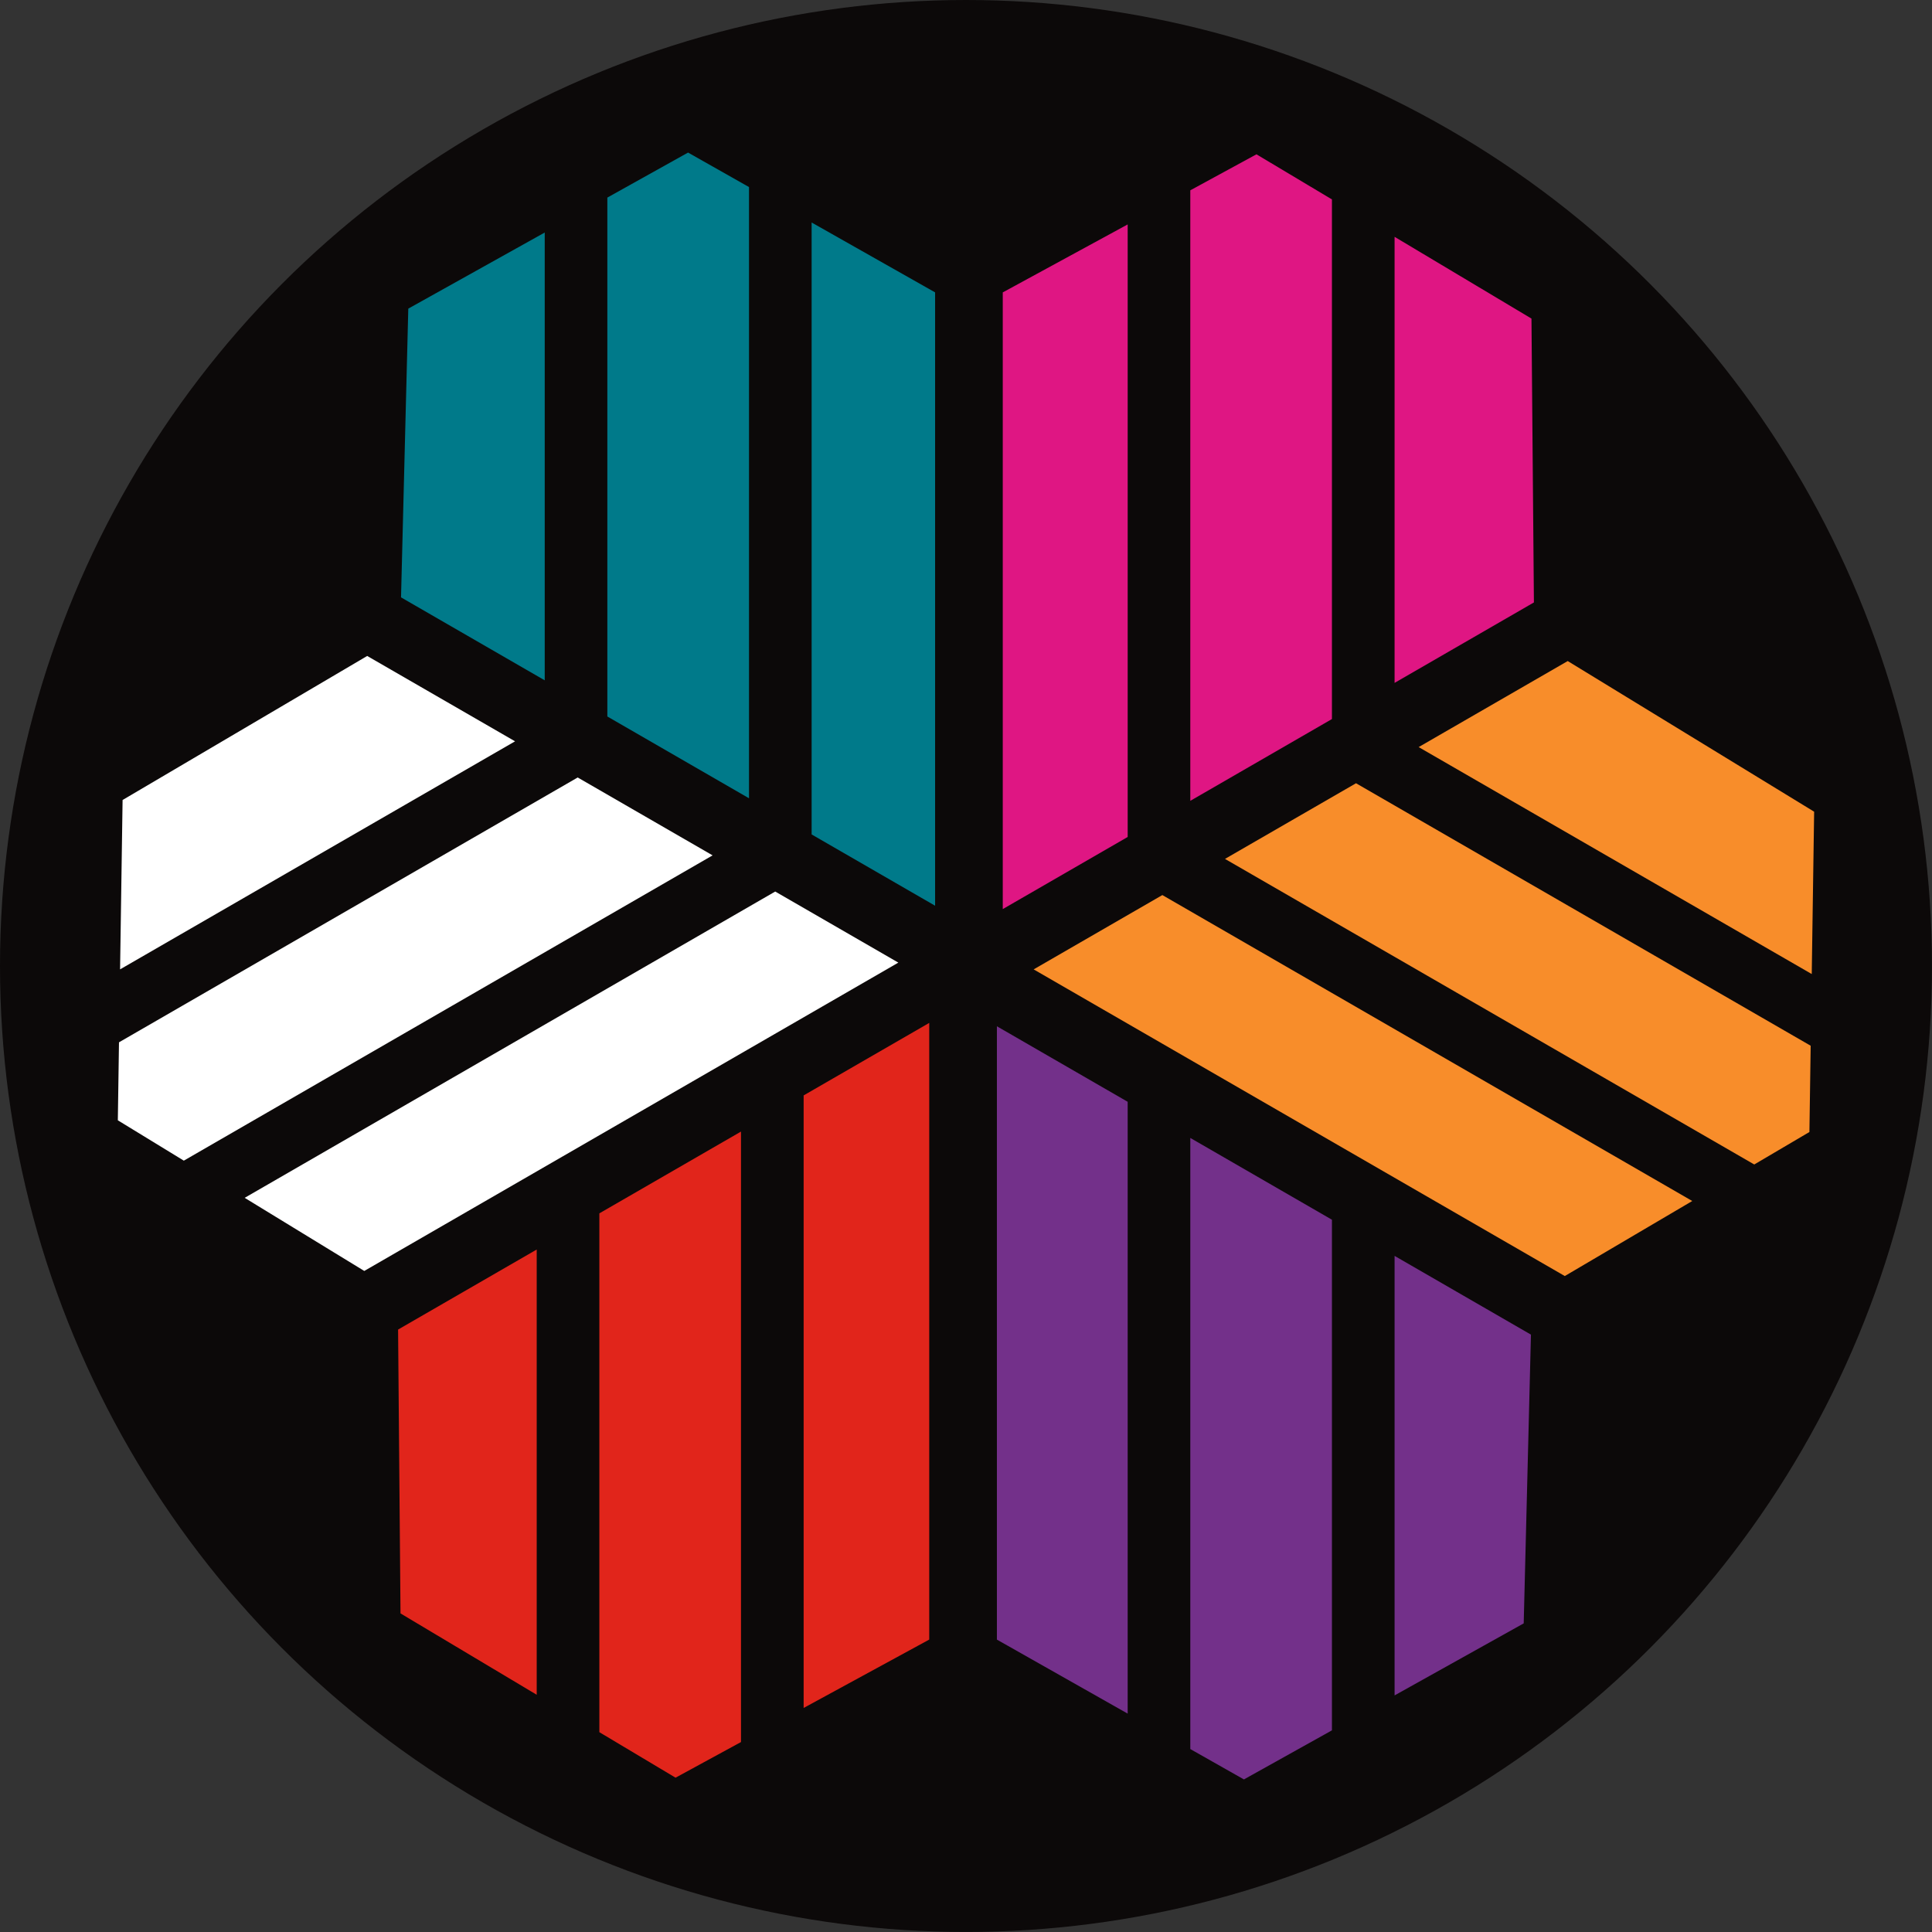
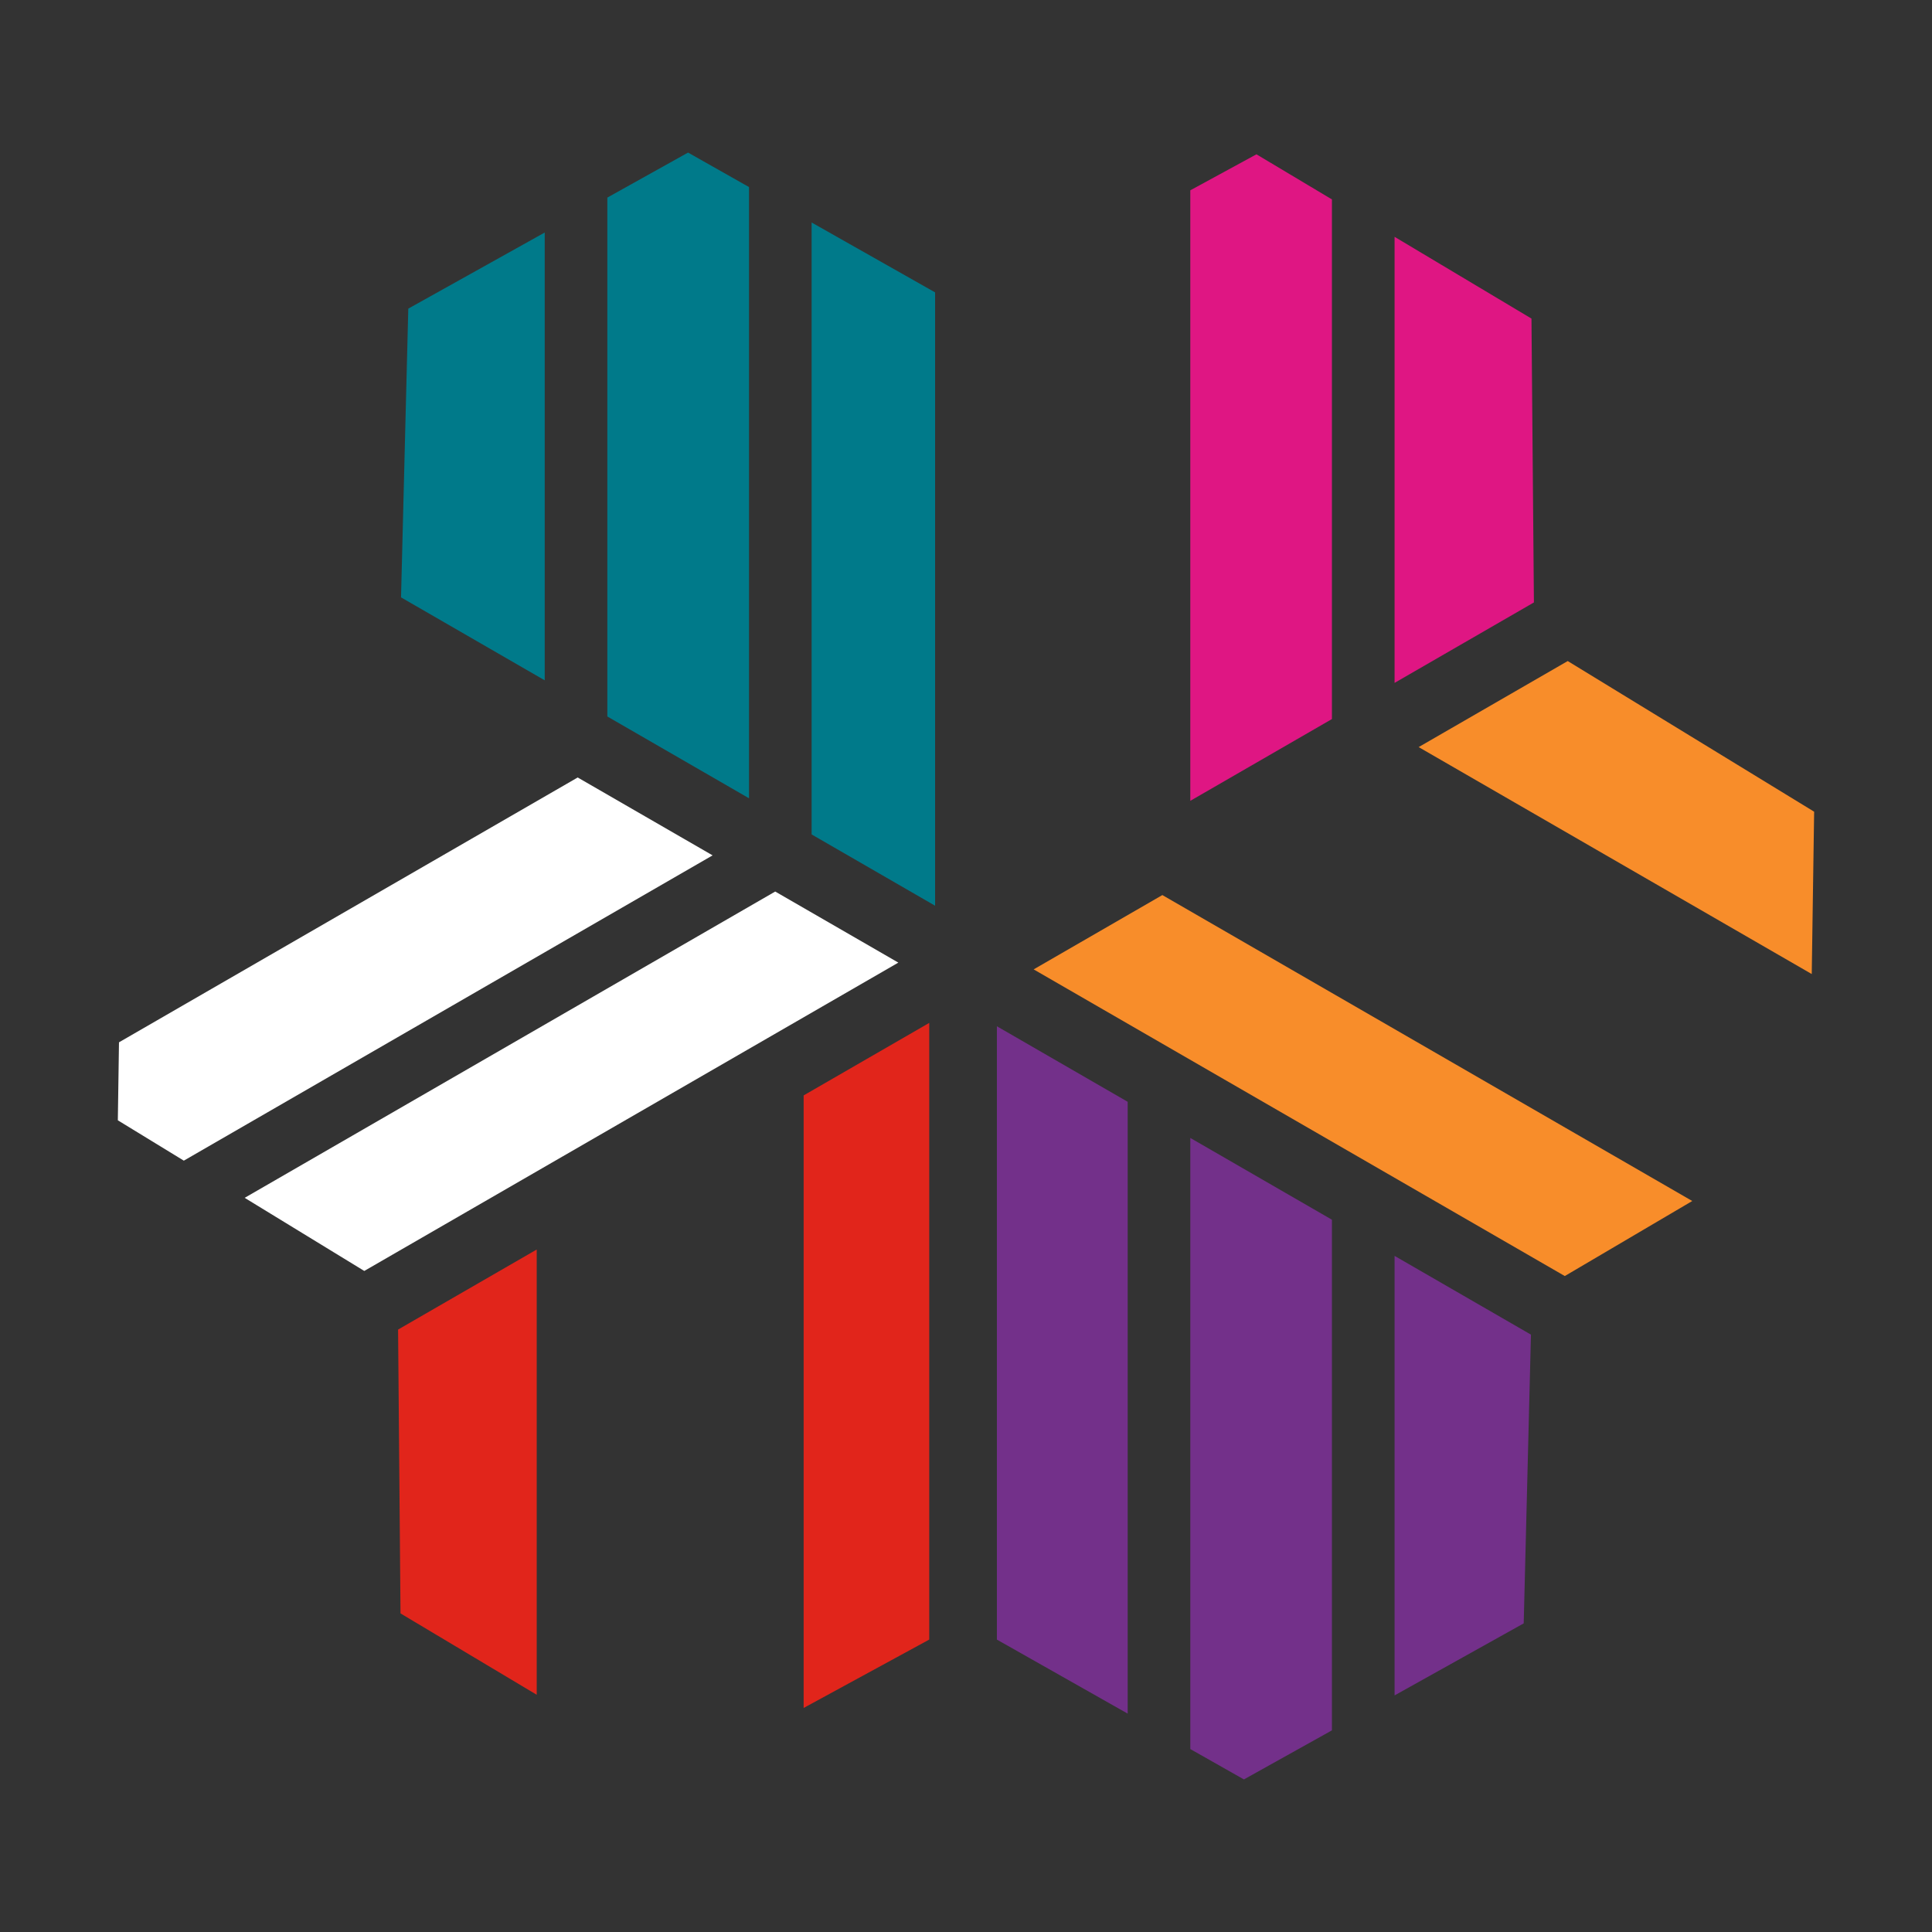
<svg xmlns="http://www.w3.org/2000/svg" id="Layer_2" width="853.73" height="853.73">
  <rect width="100%" height="100%" fill="#333333" stroke="none" />
  <defs>
    <style>.cls-1{fill:#0c0909;}.cls-2{fill:#f88d2a;}.cls-2,.cls-3,.cls-4,.cls-5,.cls-6,.cls-7{fill-rule:evenodd;}.cls-3{fill:#73308a;}.cls-4{fill:#e1251b;}.cls-5{fill:#df1683;}.cls-6{fill:#fff;}.cls-7{fill:#007a8a;}</style>
  </defs>
  <g id="Layer_1-2">
    <g>
-       <circle class="cls-1" cx="426.86" cy="426.86" r="426.86" />
      <g>
        <polygon class="cls-3" points="498.31 486.87 498.31 757.23 440.52 724.52 440.52 453.5 498.31 486.87" />
        <polygon class="cls-3" points="525.98 502.84 525.98 772.89 549.68 786.31 588.57 764.62 588.57 538.98 525.98 502.84" />
        <polygon class="cls-3" points="616.25 749.18 673.31 717.35 676.51 589.76 616.25 554.96 616.25 749.18" />
        <polygon class="cls-4" points="355.12 754.73 410.62 724.51 410.62 452.01 355.12 484.05 355.12 754.73" />
        <polygon class="cls-4" points="175.91 587.52 176.98 712.95 237.17 748.9 237.17 552.15 175.91 587.52" />
-         <polygon class="cls-4" points="264.85 536.17 264.85 765.43 298.52 785.54 327.44 769.79 327.44 500.03 264.85 536.17" />
-         <polygon class="cls-6" points="162.26 289.86 54.17 353.51 53.06 428.35 227.6 327.58 162.26 289.86" />
        <polygon class="cls-6" points="255.28 343.56 52.58 460.59 52.07 495.05 81.23 512.88 314.89 377.98 255.28 343.56" />
        <polygon class="cls-6" points="160.97 561.62 396.97 425.37 342.56 393.96 108.12 529.31 160.97 561.62" />
        <polygon class="cls-7" points="358.65 368.73 413.21 400.23 413.21 129.2 358.65 98.32 358.65 368.73" />
        <polygon class="cls-7" points="240.71 102.75 240.71 300.63 177.21 263.97 180.42 136.38 240.71 102.75" />
        <polygon class="cls-7" points="330.98 82.66 330.98 352.75 268.38 316.61 268.38 87.31 304.05 67.42 330.98 82.66" />
        <polygon class="cls-5" points="588.57 88.12 588.57 317.74 525.98 353.88 525.98 84.1 555.21 68.19 588.57 88.12" />
-         <polygon class="cls-5" points="443.11 129.21 443.11 401.72 498.31 369.85 498.31 99.17 443.11 129.21" />
        <polygon class="cls-5" points="677.82 266.21 676.74 140.78 616.25 104.65 616.25 301.76 677.82 266.21" />
        <polygon class="cls-2" points="456.76 428.36 691.47 563.87 747.79 530.71 513.63 395.52 456.76 428.36" />
        <polygon class="cls-2" points="801.65 358.68 692.76 292.11 626.89 330.13 800.59 430.42 801.65 358.68" />
-         <polygon class="cls-2" points="800.12 462.1 799.56 500.22 775.19 514.57 541.31 379.54 599.21 346.11 800.12 462.1" />
      </g>
    </g>
  </g>
</svg>